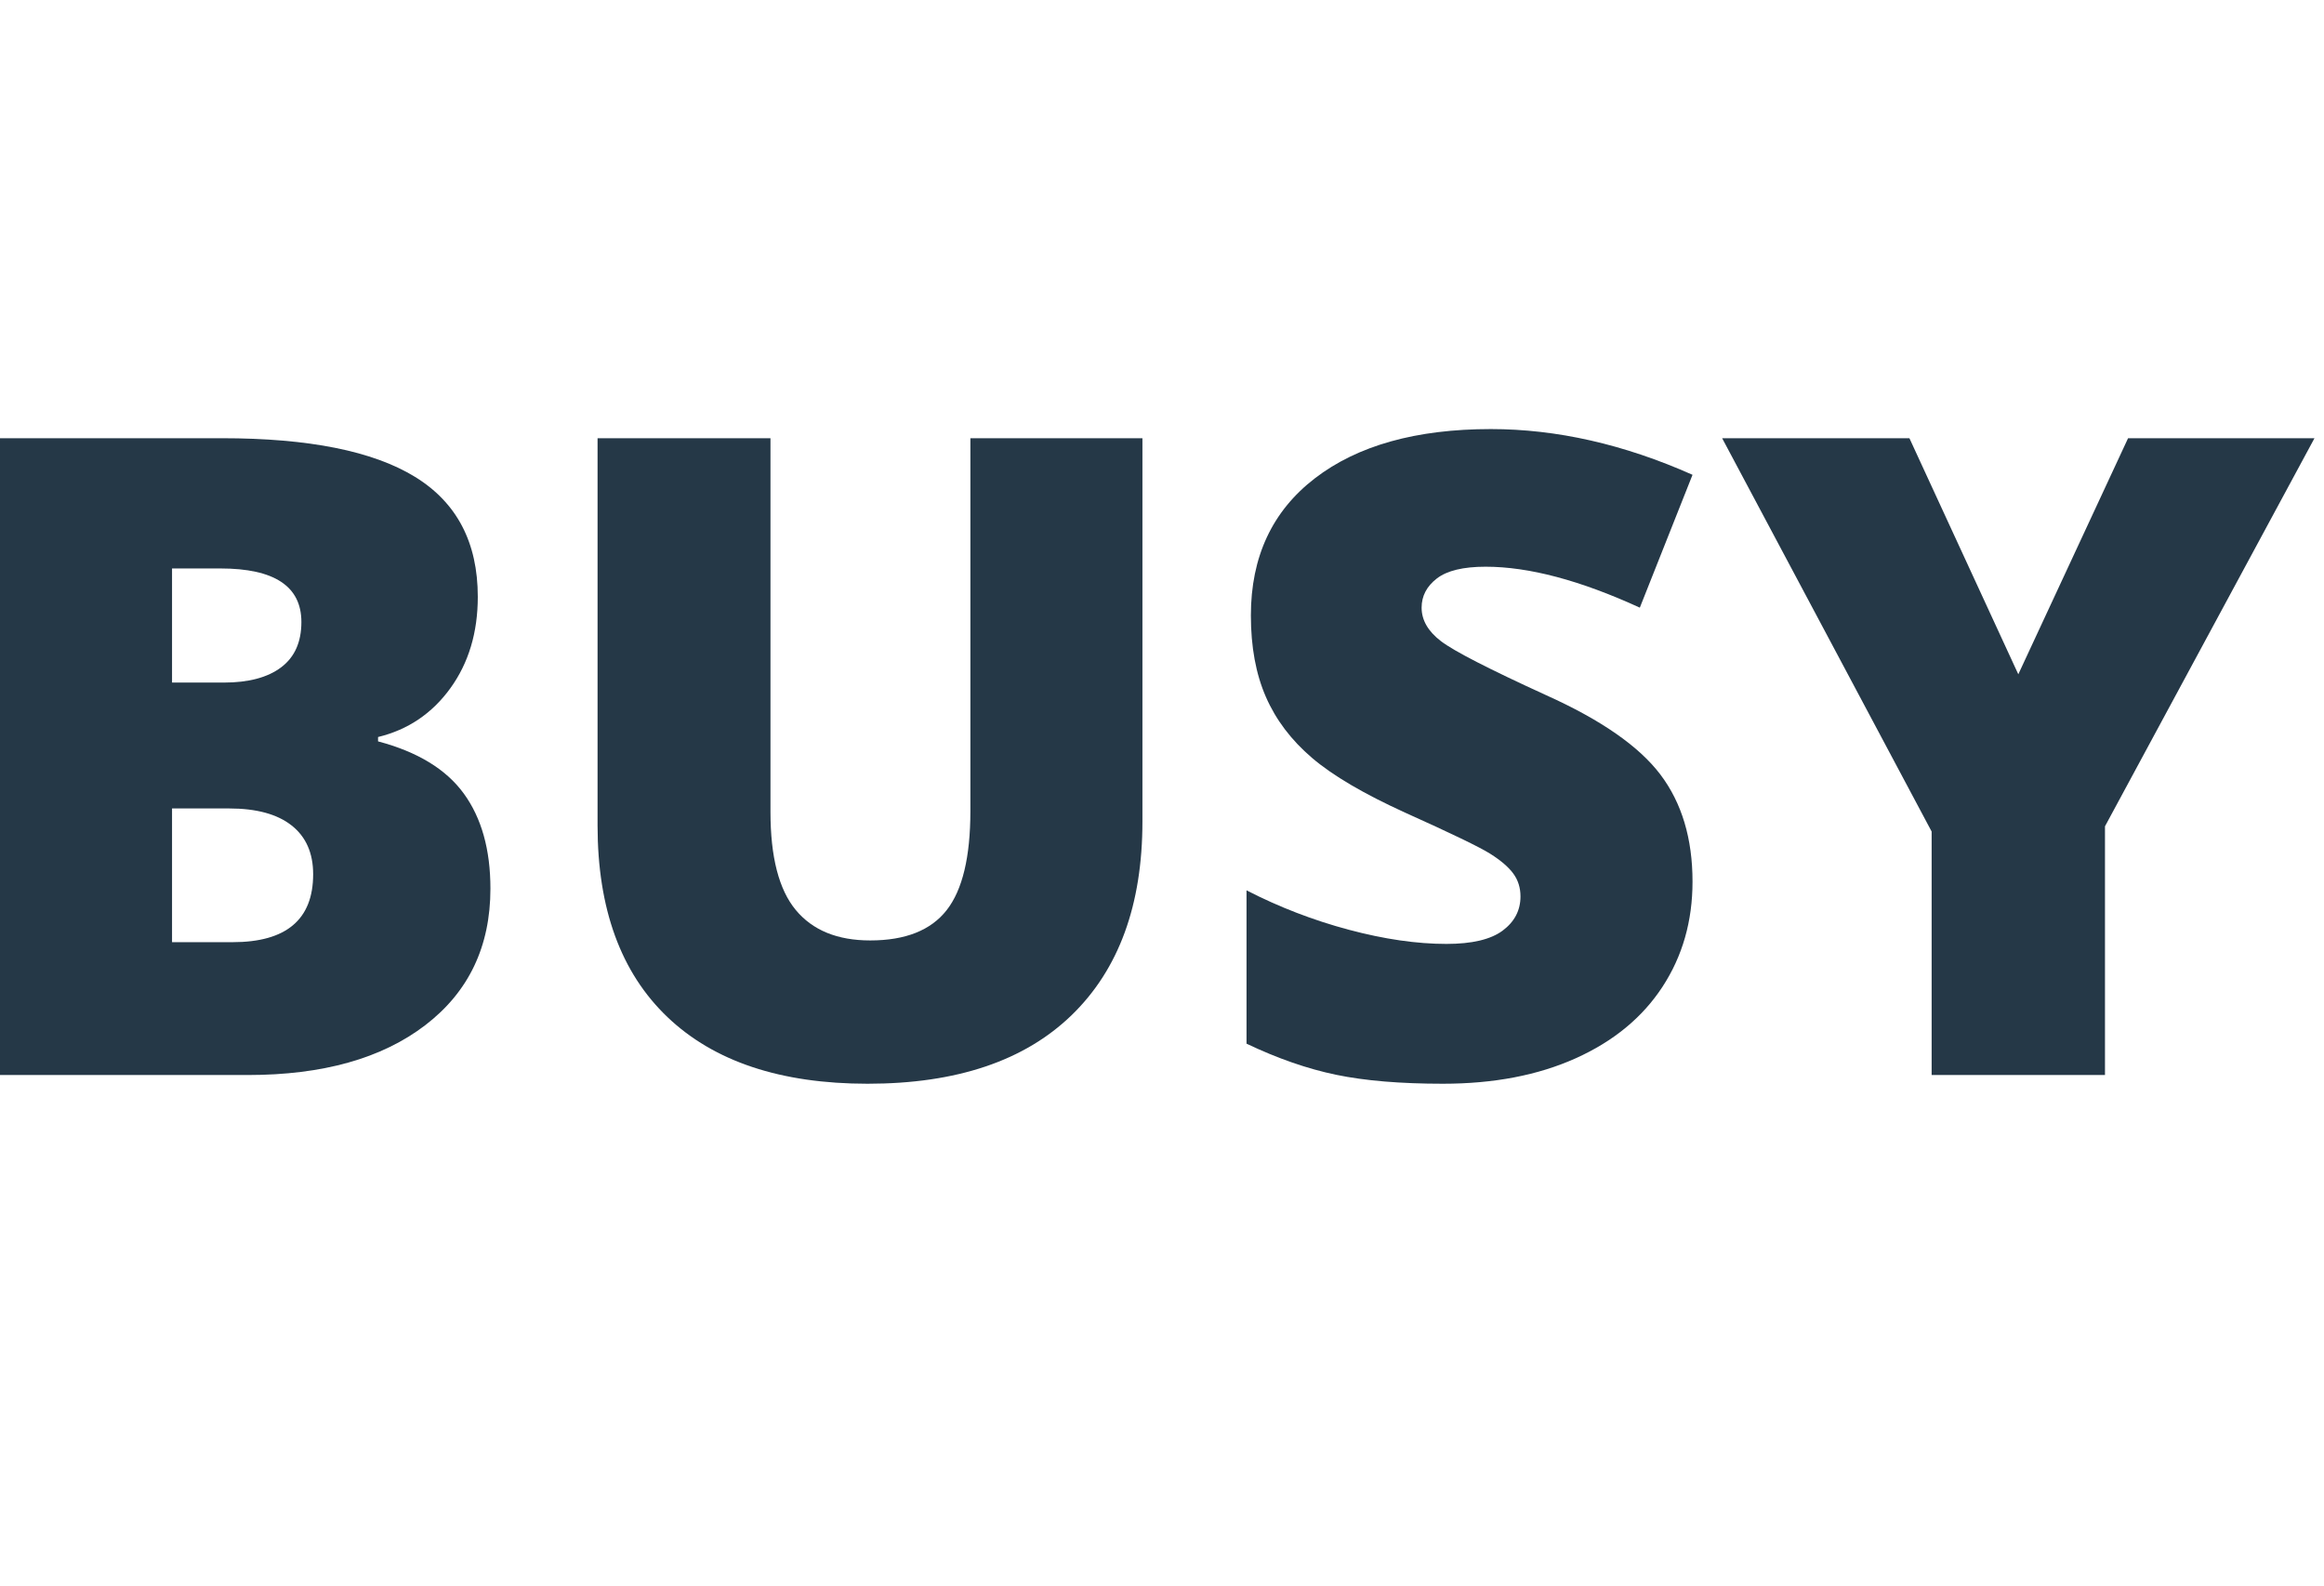
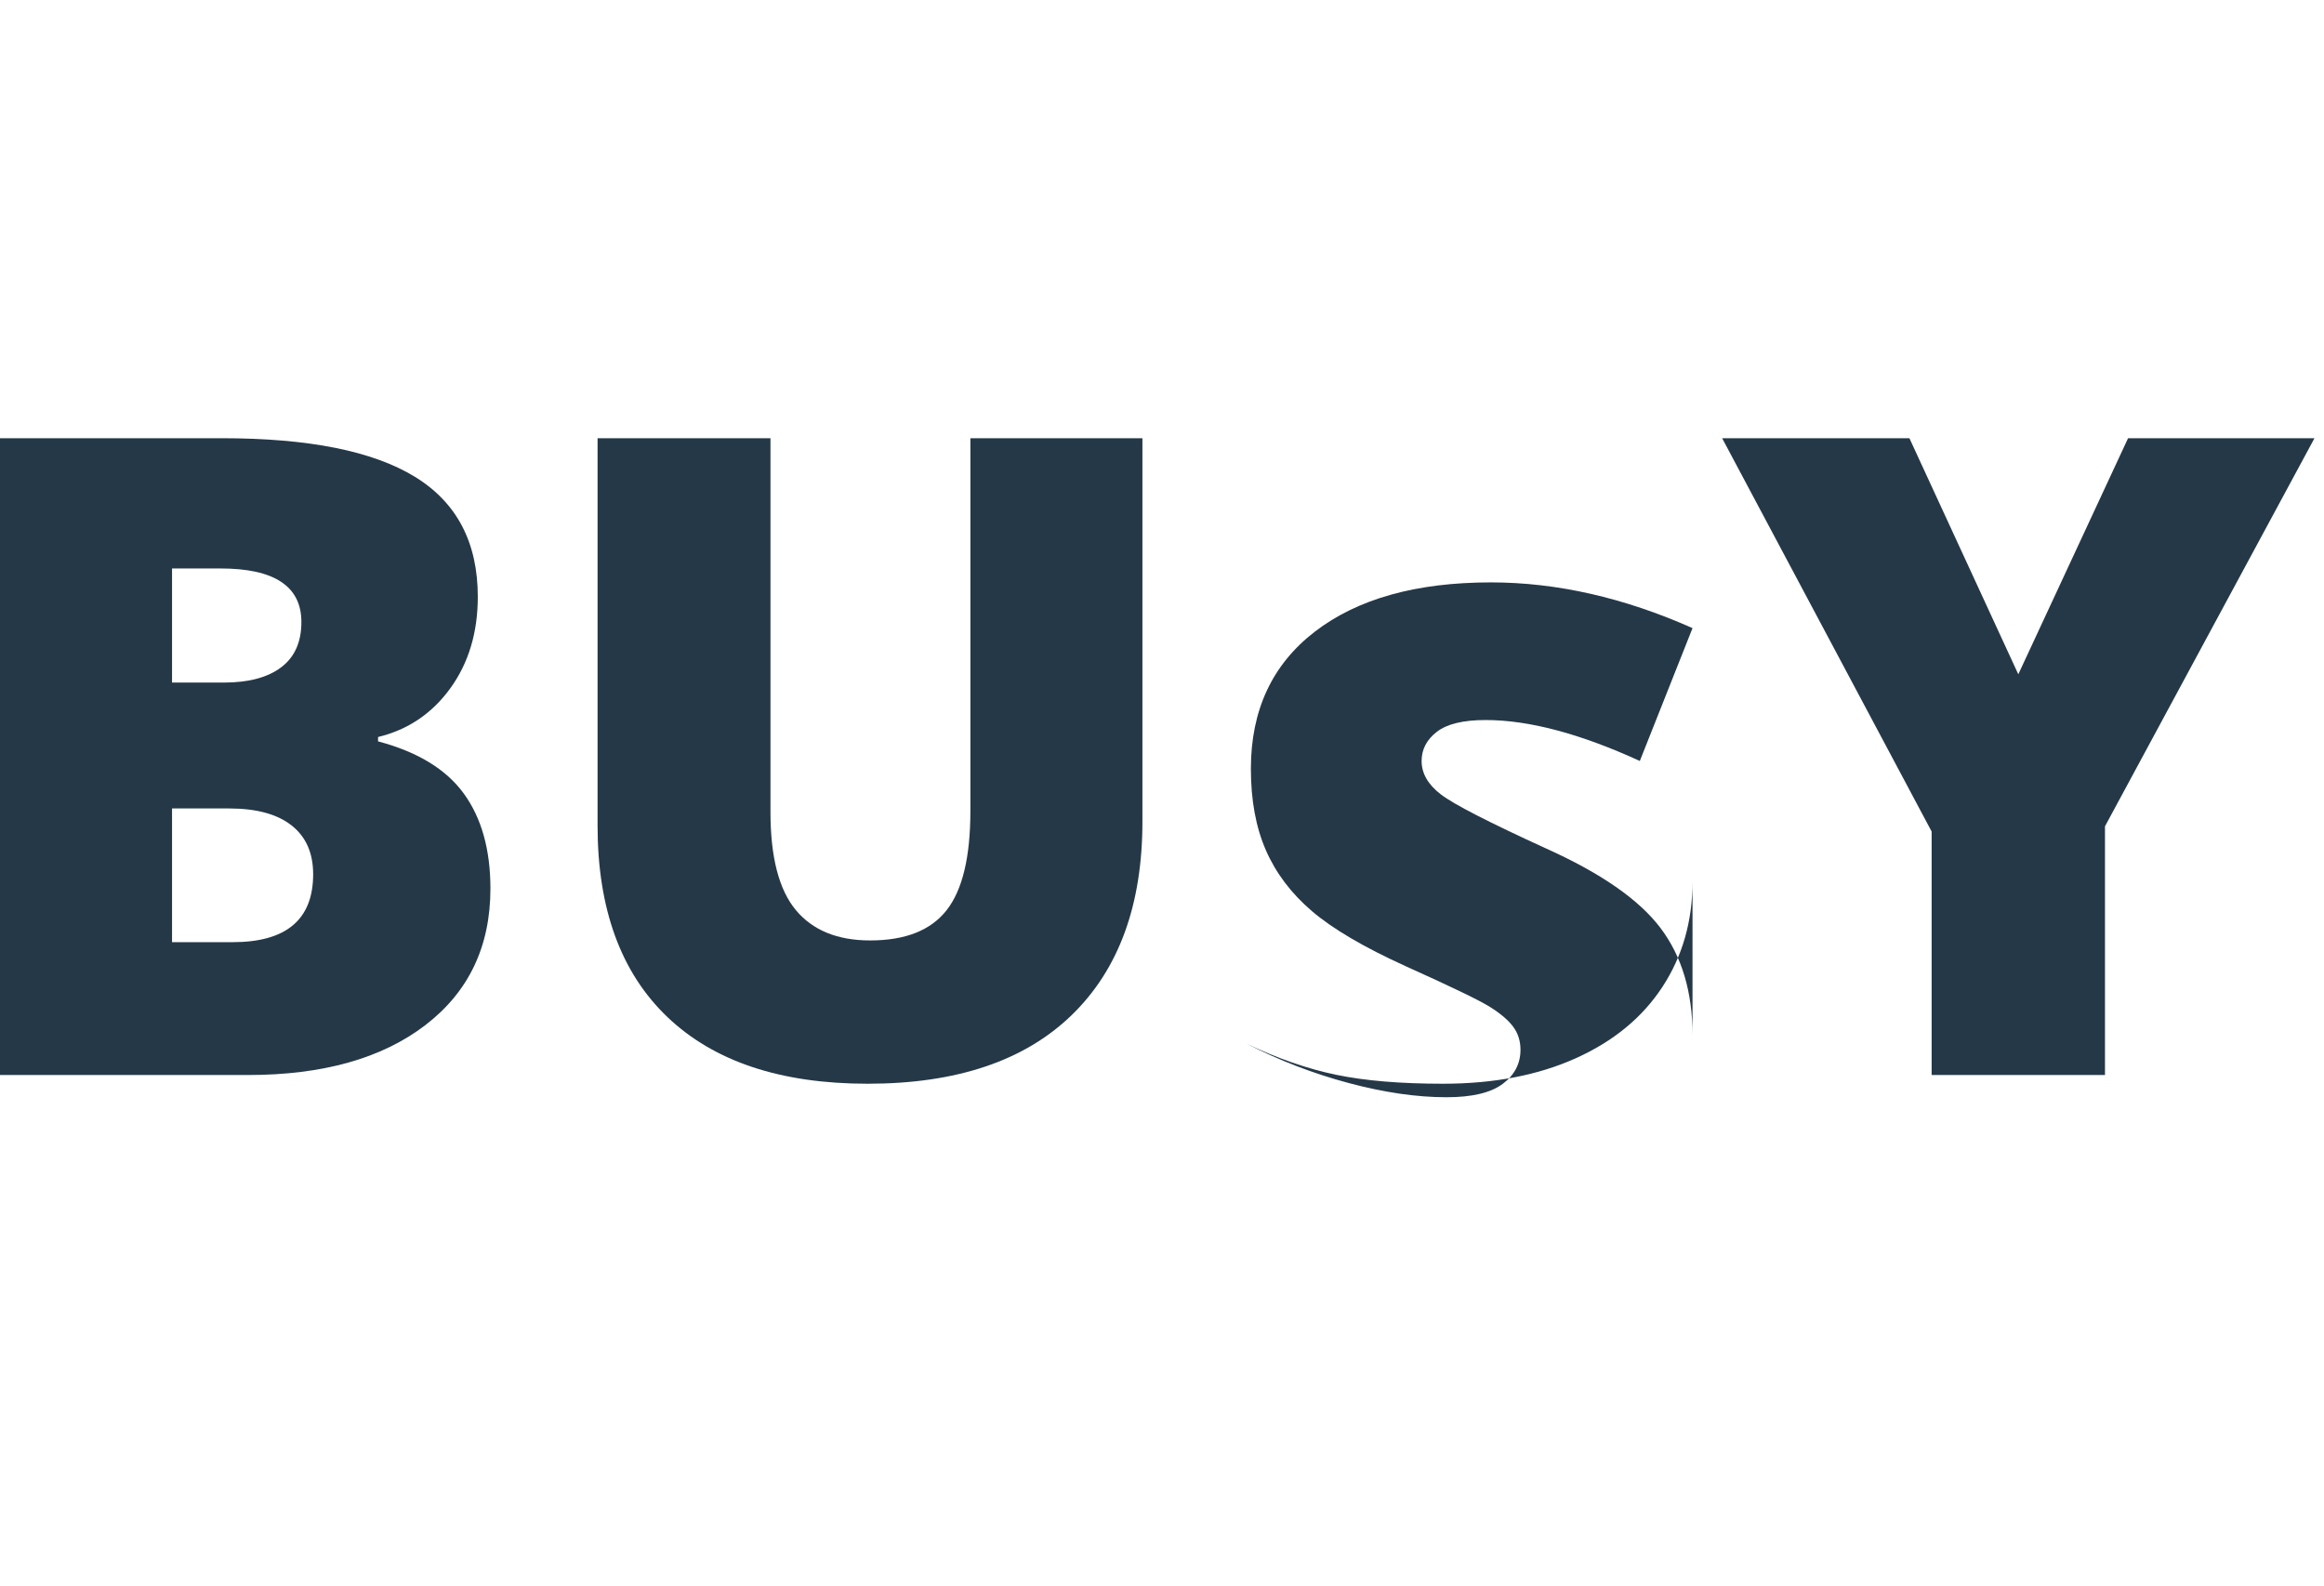
<svg xmlns="http://www.w3.org/2000/svg" id="Layer_1" version="1.1" viewBox="0 0 6533.766 4457.387">
  <defs>
    <style> .st0 { fill: #fff; } .st1 { fill: #253847; } </style>
  </defs>
  <image width="1104" height="646" transform="translate(7160.006 -2596.137) scale(2.995)" />
  <g>
    <g>
      <path class="st0" d="M0,14.223h315.372c122.845,0,214.056,18.242,273.632,54.726,59.568,36.484,89.355,93.277,89.355,170.363,0,50.707-12.986,93.993-38.958,129.859-25.972,35.866-60.194,58.957-102.651,69.258v6.184c56.061,14.841,96.67,39.576,121.82,74.205,25.142,34.629,37.721,79.575,37.721,134.806,0,82.049-30.821,146.669-92.447,193.861-61.634,47.208-145.628,70.804-251.988,70.804H0V14.223ZM244.259,361.132h73.587c35.036,0,62.147-7.209,81.317-21.643,19.17-14.418,28.755-35.866,28.755-64.311,0-50.707-38.339-76.06-115.018-76.06h-68.64v162.015ZM244.259,539.843v189.842h85.954c76.264,0,114.4-32.156,114.4-96.467,0-30.089-10.203-53.18-30.61-69.258-20.406-16.078-49.991-24.117-88.737-24.117h-81.007Z" />
      <path class="st0" d="M1622.002,14.223v544.171c0,118.321-33.498,209.939-100.486,274.868-66.996,64.93-163.561,97.394-289.709,97.394-123.268,0-217.978-31.537-284.144-94.612-66.166-63.074-99.249-153.764-99.249-272.086V14.223h245.495v530.567c0,63.904,11.953,110.283,35.866,139.135,23.905,28.868,59.153,43.286,105.742,43.286,49.877,0,86.052-14.32,108.525-42.977,22.465-28.641,33.702-75.54,33.702-140.681V14.223h244.259Z" />
      <path class="st0" d="M1811.843,918.289V14.223h245.495v904.066h-245.495Z" />
      <path class="st0" d="M2252.746,918.289V14.223h244.259v706.804h348.146v197.262h-592.405Z" />
      <path class="st0" d="M3388.703,918.289h-244.259V213.958h-220.76V14.223h685.161v199.736h-220.142v704.331Z" />
      <path class="st0" d="M4307.611,918.289h-240.548V14.223h534.277v196.025h-293.729v172.527h270.849v196.025h-270.849v339.489Z" />
      <path class="st0" d="M5595.689,465.019c0,152.121-37.314,267.757-111.926,346.909-74.612,79.152-183.869,118.728-327.74,118.728-141.82,0-250.54-39.771-326.194-119.347-75.653-79.559-113.472-195.407-113.472-347.528,0-150.461,37.623-265.381,112.854-344.745,75.23-79.347,184.585-119.037,328.049-119.037,143.87,0,252.916,39.381,327.121,118.11,74.205,78.745,111.308,194.382,111.308,346.909ZM4973.602,465.019c0,174.805,60.812,262.192,182.421,262.192,61.838,0,107.695-21.22,137.589-63.693,29.894-42.456,44.832-108.623,44.832-198.499,0-90.283-15.15-156.954-45.451-200.045-30.3-43.075-75.54-64.62-135.734-64.62-122.439,0-183.658,88.233-183.658,264.665Z" />
      <path class="st0" d="M6003.199,589.313v328.976h-244.259V14.223h296.202c245.707,0,368.552,89.046,368.552,267.139,0,104.717-51.114,185.725-153.357,243.022l263.428,393.906h-277.033l-191.697-328.976h-61.838ZM6003.199,405.655h45.76c85.336,0,128.004-37.721,128.004-113.163,0-62.244-41.838-93.375-125.53-93.375h-48.233v206.538Z" />
    </g>
    <g>
      <path class="st1" d="M0,1231.943h624.494c243.257,0,423.87,36.123,541.841,108.368,117.95,72.245,176.94,184.716,176.94,337.349,0,100.409-25.714,186.124-77.143,257.145-51.429,71.021-119.195,116.756-203.267,137.144v12.245c111.011,29.388,191.42,78.368,241.226,146.94,49.786,68.572,74.694,157.573,74.694,266.941,0,162.471-61.031,290.431-183.063,383.88-122.052,93.49-288.369,140.205-498.983,140.205H0v-1790.217ZM483.677,1918.887h145.715c69.378,0,123.062-14.265,161.022-42.857,37.959-28.551,56.939-71.021,56.939-127.348,0-100.409-75.919-150.613-227.757-150.613h-135.919v320.819ZM483.677,2272.767v375.921h170.205c151.011,0,226.532-63.674,226.532-191.022,0-59.572-20.204-105.307-60.613-137.144-40.408-31.837-98.991-47.755-175.716-47.755h-160.409Z" />
      <path class="st1" d="M3211.86,1231.943v1077.559c0,234.308-66.337,415.717-198.981,544.29-132.664,128.572-323.88,192.859-573.678,192.859-244.094,0-431.636-62.449-562.657-187.348-131.021-124.899-196.532-304.472-196.532-538.779v-1088.579h486.126v1050.62c0,126.552,23.663,218.389,71.021,275.512,47.337,57.164,117.134,85.715,209.389,85.715,98.766,0,170.399-28.347,214.9-85.103,44.48-56.715,66.735-149.573,66.735-278.573v-1048.171h483.677Z" />
-       <path class="st1" d="M4758.402,2478.483c0,111.042-28.163,209.614-84.49,295.716-56.327,86.143-137.562,153.062-243.675,200.818-106.133,47.755-230.624,71.633-373.472,71.633-119.195,0-219.185-8.367-300.002-25.102-80.817-16.714-164.909-45.919-252.247-87.552v-431.024c92.235,47.368,188.154,84.307,287.757,110.817,99.582,26.551,191.022,39.796,274.288,39.796,71.827,0,124.481-12.429,157.96-37.347,33.459-24.878,50.204-56.939,50.204-96.123,0-24.49-6.735-45.919-20.204-64.286-13.469-18.367-35.113-36.919-64.898-55.715-29.806-18.755-109.195-57.123-238.165-115.103-116.746-53.041-204.297-104.47-262.655-154.287-58.378-49.776-101.633-106.919-129.797-171.43-28.163-64.47-42.245-140.817-42.245-228.981,0-164.879,60-293.451,180.001-385.717,120.001-92.225,284.89-138.368,494.697-138.368,185.297,0,374.278,42.857,566.943,128.572l-148.164,373.472c-167.358-76.715-311.849-115.103-433.473-115.103-62.868,0-108.582,11.02-137.144,33.061-28.582,22.041-42.857,49.409-42.857,82.041,0,35.123,18.153,66.552,54.49,94.286,36.317,27.776,134.889,78.368,295.716,151.838,154.287,69.409,261.43,143.879,321.431,223.471,60,79.592,90.001,179.818,90.001,300.614Z" />
+       <path class="st1" d="M4758.402,2478.483c0,111.042-28.163,209.614-84.49,295.716-56.327,86.143-137.562,153.062-243.675,200.818-106.133,47.755-230.624,71.633-373.472,71.633-119.195,0-219.185-8.367-300.002-25.102-80.817-16.714-164.909-45.919-252.247-87.552c92.235,47.368,188.154,84.307,287.757,110.817,99.582,26.551,191.022,39.796,274.288,39.796,71.827,0,124.481-12.429,157.96-37.347,33.459-24.878,50.204-56.939,50.204-96.123,0-24.49-6.735-45.919-20.204-64.286-13.469-18.367-35.113-36.919-64.898-55.715-29.806-18.755-109.195-57.123-238.165-115.103-116.746-53.041-204.297-104.47-262.655-154.287-58.378-49.776-101.633-106.919-129.797-171.43-28.163-64.47-42.245-140.817-42.245-228.981,0-164.879,60-293.451,180.001-385.717,120.001-92.225,284.89-138.368,494.697-138.368,185.297,0,374.278,42.857,566.943,128.572l-148.164,373.472c-167.358-76.715-311.849-115.103-433.473-115.103-62.868,0-108.582,11.02-137.144,33.061-28.582,22.041-42.857,49.409-42.857,82.041,0,35.123,18.153,66.552,54.49,94.286,36.317,27.776,134.889,78.368,295.716,151.838,154.287,69.409,261.43,143.879,321.431,223.471,60,79.592,90.001,179.818,90.001,300.614Z" />
      <path class="st1" d="M5674.327,1895.622l308.574-663.678h524.085l-588.984,1091.028v699.189h-487.35v-684.495l-588.984-1105.722h526.534l306.125,663.678Z" />
    </g>
    <g>
-       <path class="st0" d="M578.994,4441.985h-304.122v-876.962H0v-248.694h853.095v248.694h-274.101v876.962Z" />
-       <path class="st0" d="M1318.145,4032.377v409.608h-304.129v-1125.656h368.806c305.917,0,458.882,110.87,458.882,332.61,0,130.385-63.652,231.257-190.942,302.589l327.996,490.457h-344.939l-238.683-409.608h-76.991ZM1318.145,3803.706h56.975c106.249,0,159.381-46.978,159.381-140.905,0-77.493-52.107-116.261-156.3-116.261h-60.056v257.166Z" />
      <path class="st0" d="M2771.798,4441.985l-55.435-210.958h-365.725l-56.975,210.958h-334.157l367.266-1130.277h405.758l371.886,1130.277h-332.617ZM2653.226,3981.562l-48.511-184.788c-11.29-41.064-25.022-94.189-41.188-159.388-16.173-65.171-26.831-111.887-31.953-140.12-4.621,26.17-13.739,69.297-27.332,129.353-13.608,60.056-43.767,178.365-90.469,354.943h239.453Z" />
      <path class="st0" d="M4181.567,3855.29c0,187.868-51.715,332.61-155.145,434.252-103.43,101.628-248.825,152.442-436.17,152.442h-364.185v-1125.656h389.585c180.676,0,320.171,46.193,418.472,138.58,98.286,92.401,147.444,225.866,147.444,400.381ZM3865.886,3866.072c0-103.183-20.401-179.659-61.204-229.456-40.802-49.782-102.791-74.674-185.95-74.674h-88.536v630.578h67.757c92.387,0,160.144-26.809,203.257-80.457,43.127-53.633,64.677-135.63,64.677-245.992Z" />
      <path class="st0" d="M4383.298,4441.985v-1125.656h305.67v1125.656h-305.67Z" />
      <path class="st0" d="M5600.585,4441.985h-668.314v-1125.656h668.314v244.074h-364.185v177.087h337.23v244.074h-337.23v212.498h364.185v247.924Z" />
-       <path class="st0" d="M6533.766,4100.134c0,69.806-17.713,131.794-53.125,185.936-35.426,54.156-86.502,96.237-153.227,126.272-66.725,30.021-145.017,45.045-234.832,45.045-74.95,0-137.824-5.275-188.639-15.78-50.814-10.52-103.692-28.887-158.603-55.057v-271.028c57.992,29.788,118.31,53.008,180.937,69.69,62.613,16.681,120.111,25.022,172.466,25.022,45.162,0,78.263-7.818,99.318-23.482,21.041-15.65,31.575-35.804,31.575-60.448,0-15.388-4.243-28.873-12.714-40.425-8.457-11.537-22.072-23.206-40.802-35.019-18.745-11.814-68.658-35.935-149.754-72.378-73.41-33.363-128.452-65.708-165.157-97.022-36.705-31.299-63.906-67.234-81.605-107.789-17.713-40.541-26.562-88.536-26.562-143.971,0-103.677,37.722-184.526,113.18-242.533,75.458-58.007,179.135-87.01,311.06-87.01,116.508,0,235.326,26.955,356.484,80.849l-93.171,234.832c-105.232-48.242-196.078-72.378-272.554-72.378-39.538,0-68.28,6.931-86.24,20.794-17.975,13.848-26.94,31.052-26.94,51.584,0,22.072,11.407,41.834,34.264,59.286,22.828,17.451,84.802,49.274,185.936,95.467,97.008,43.636,164.387,90.469,202.109,140.513,37.736,50.059,56.597,113.064,56.597,189.031Z" />
    </g>
  </g>
</svg>